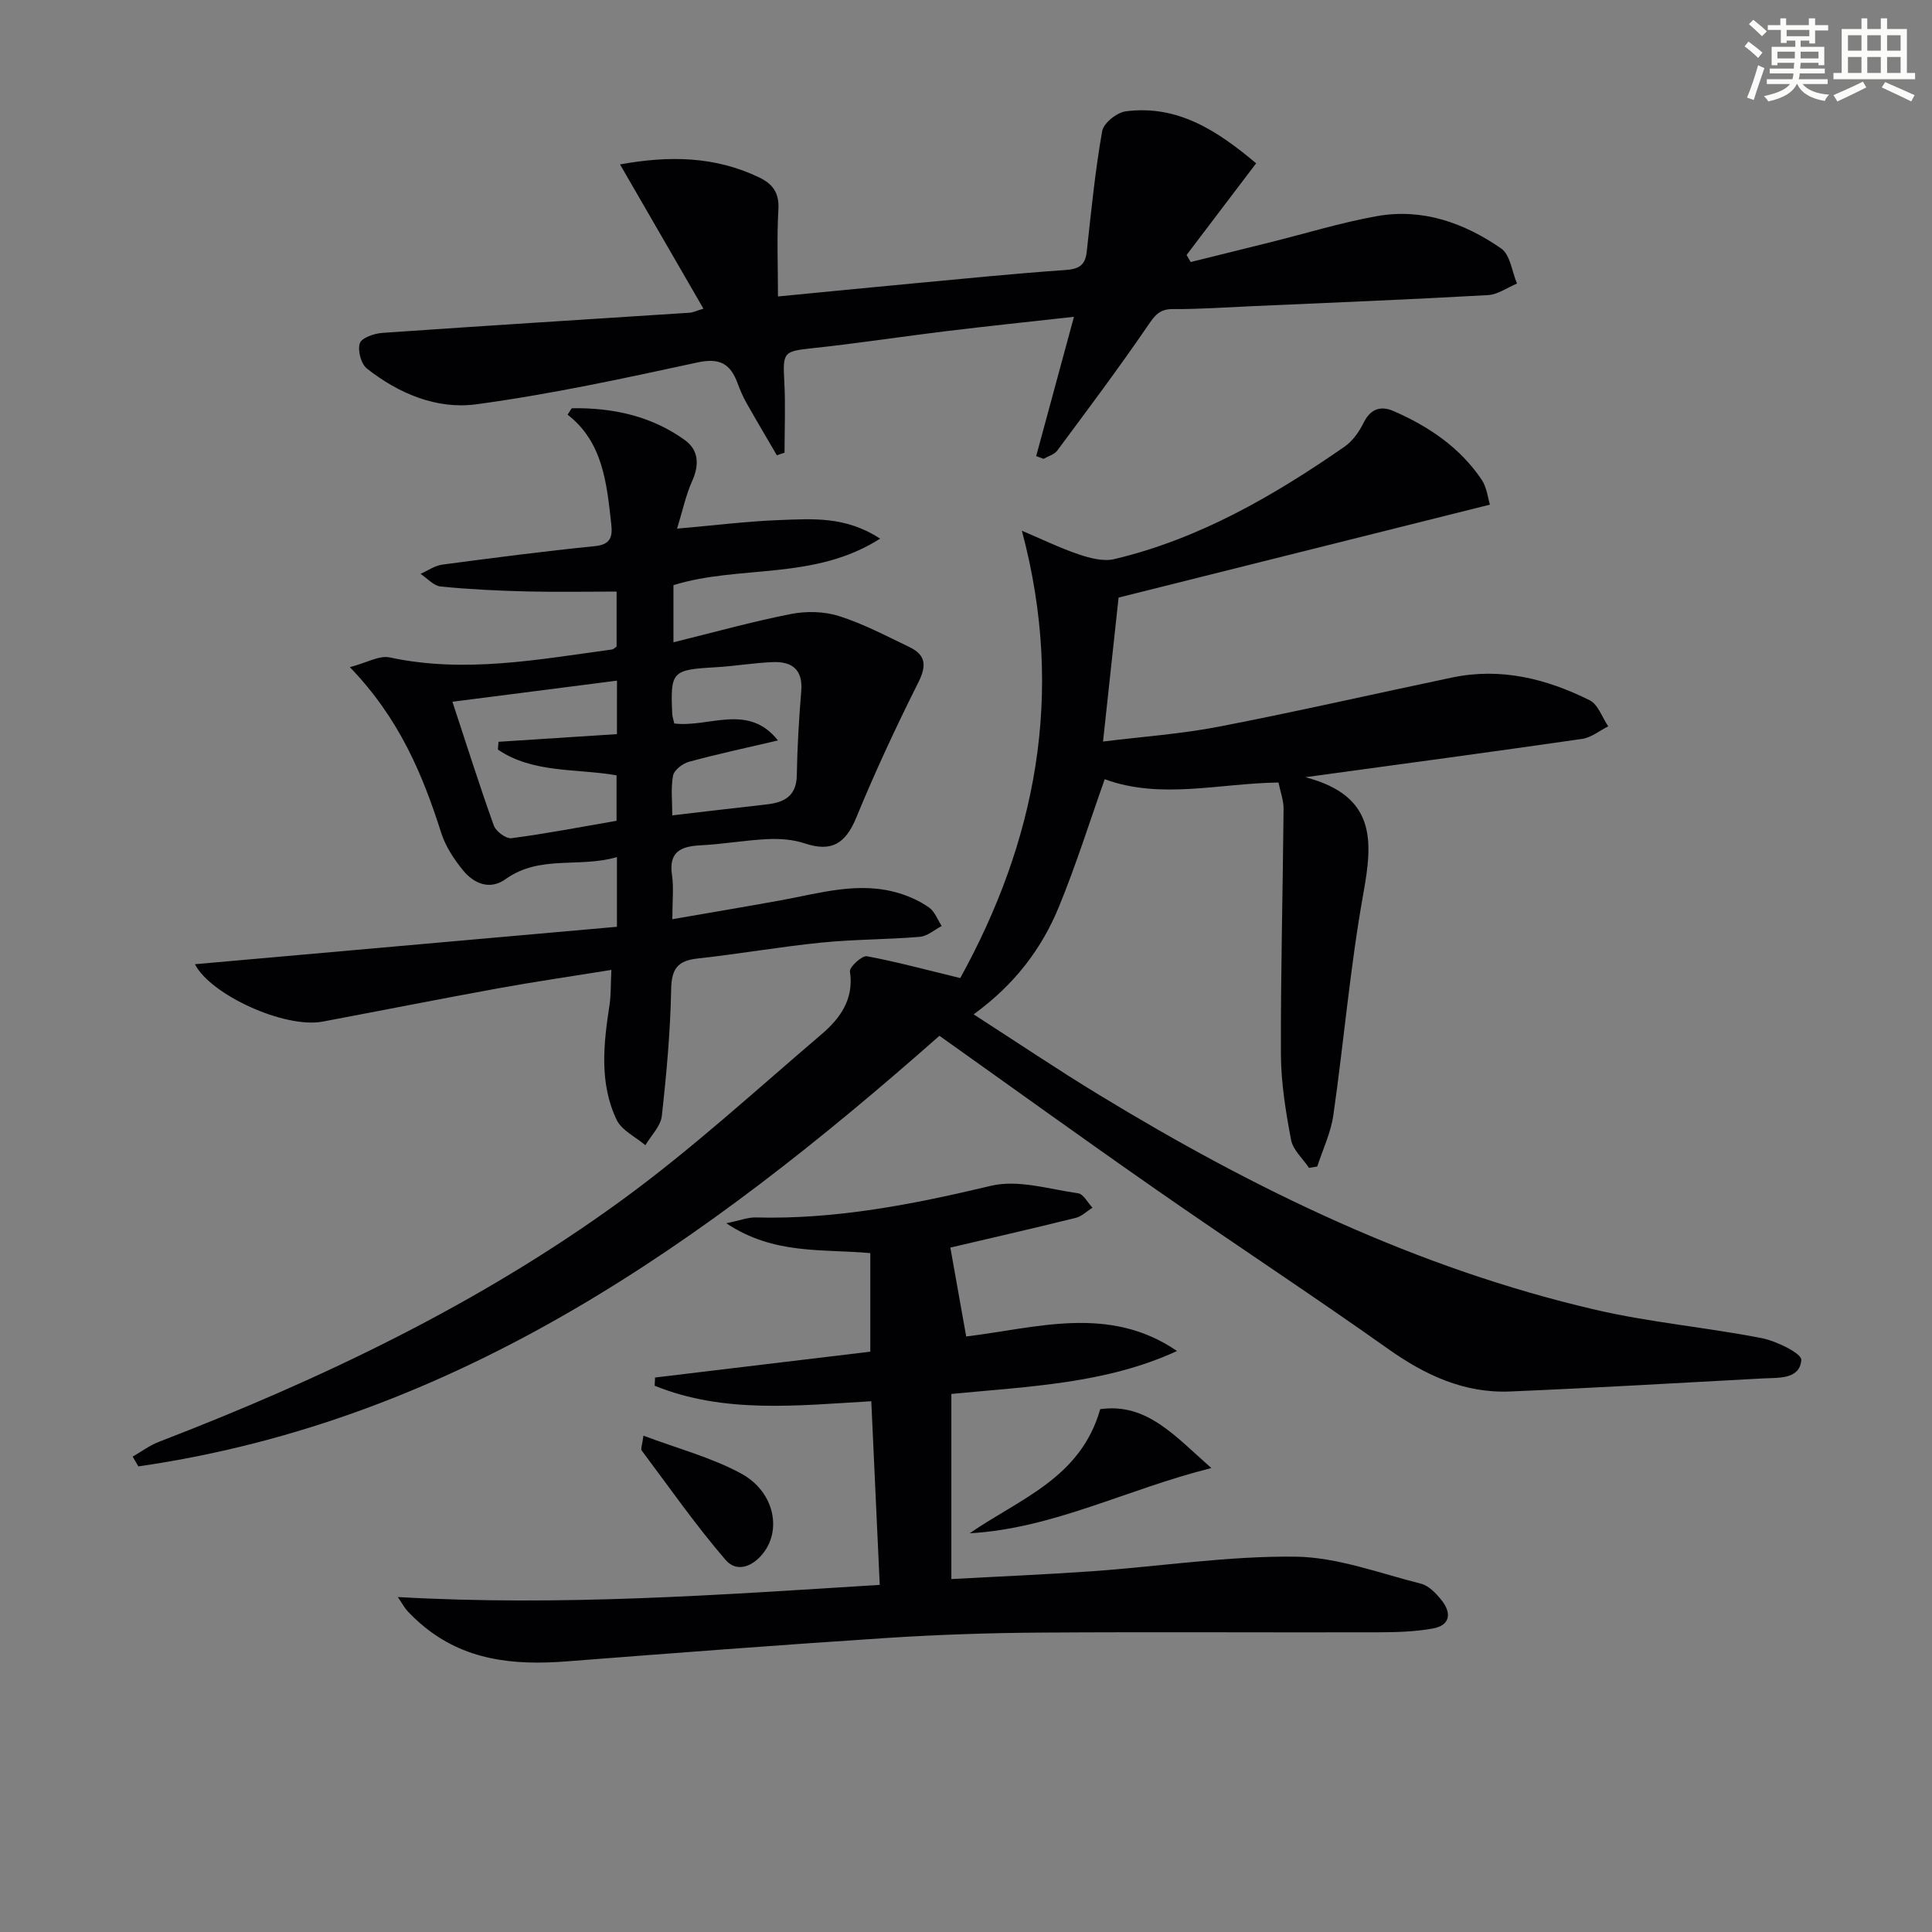
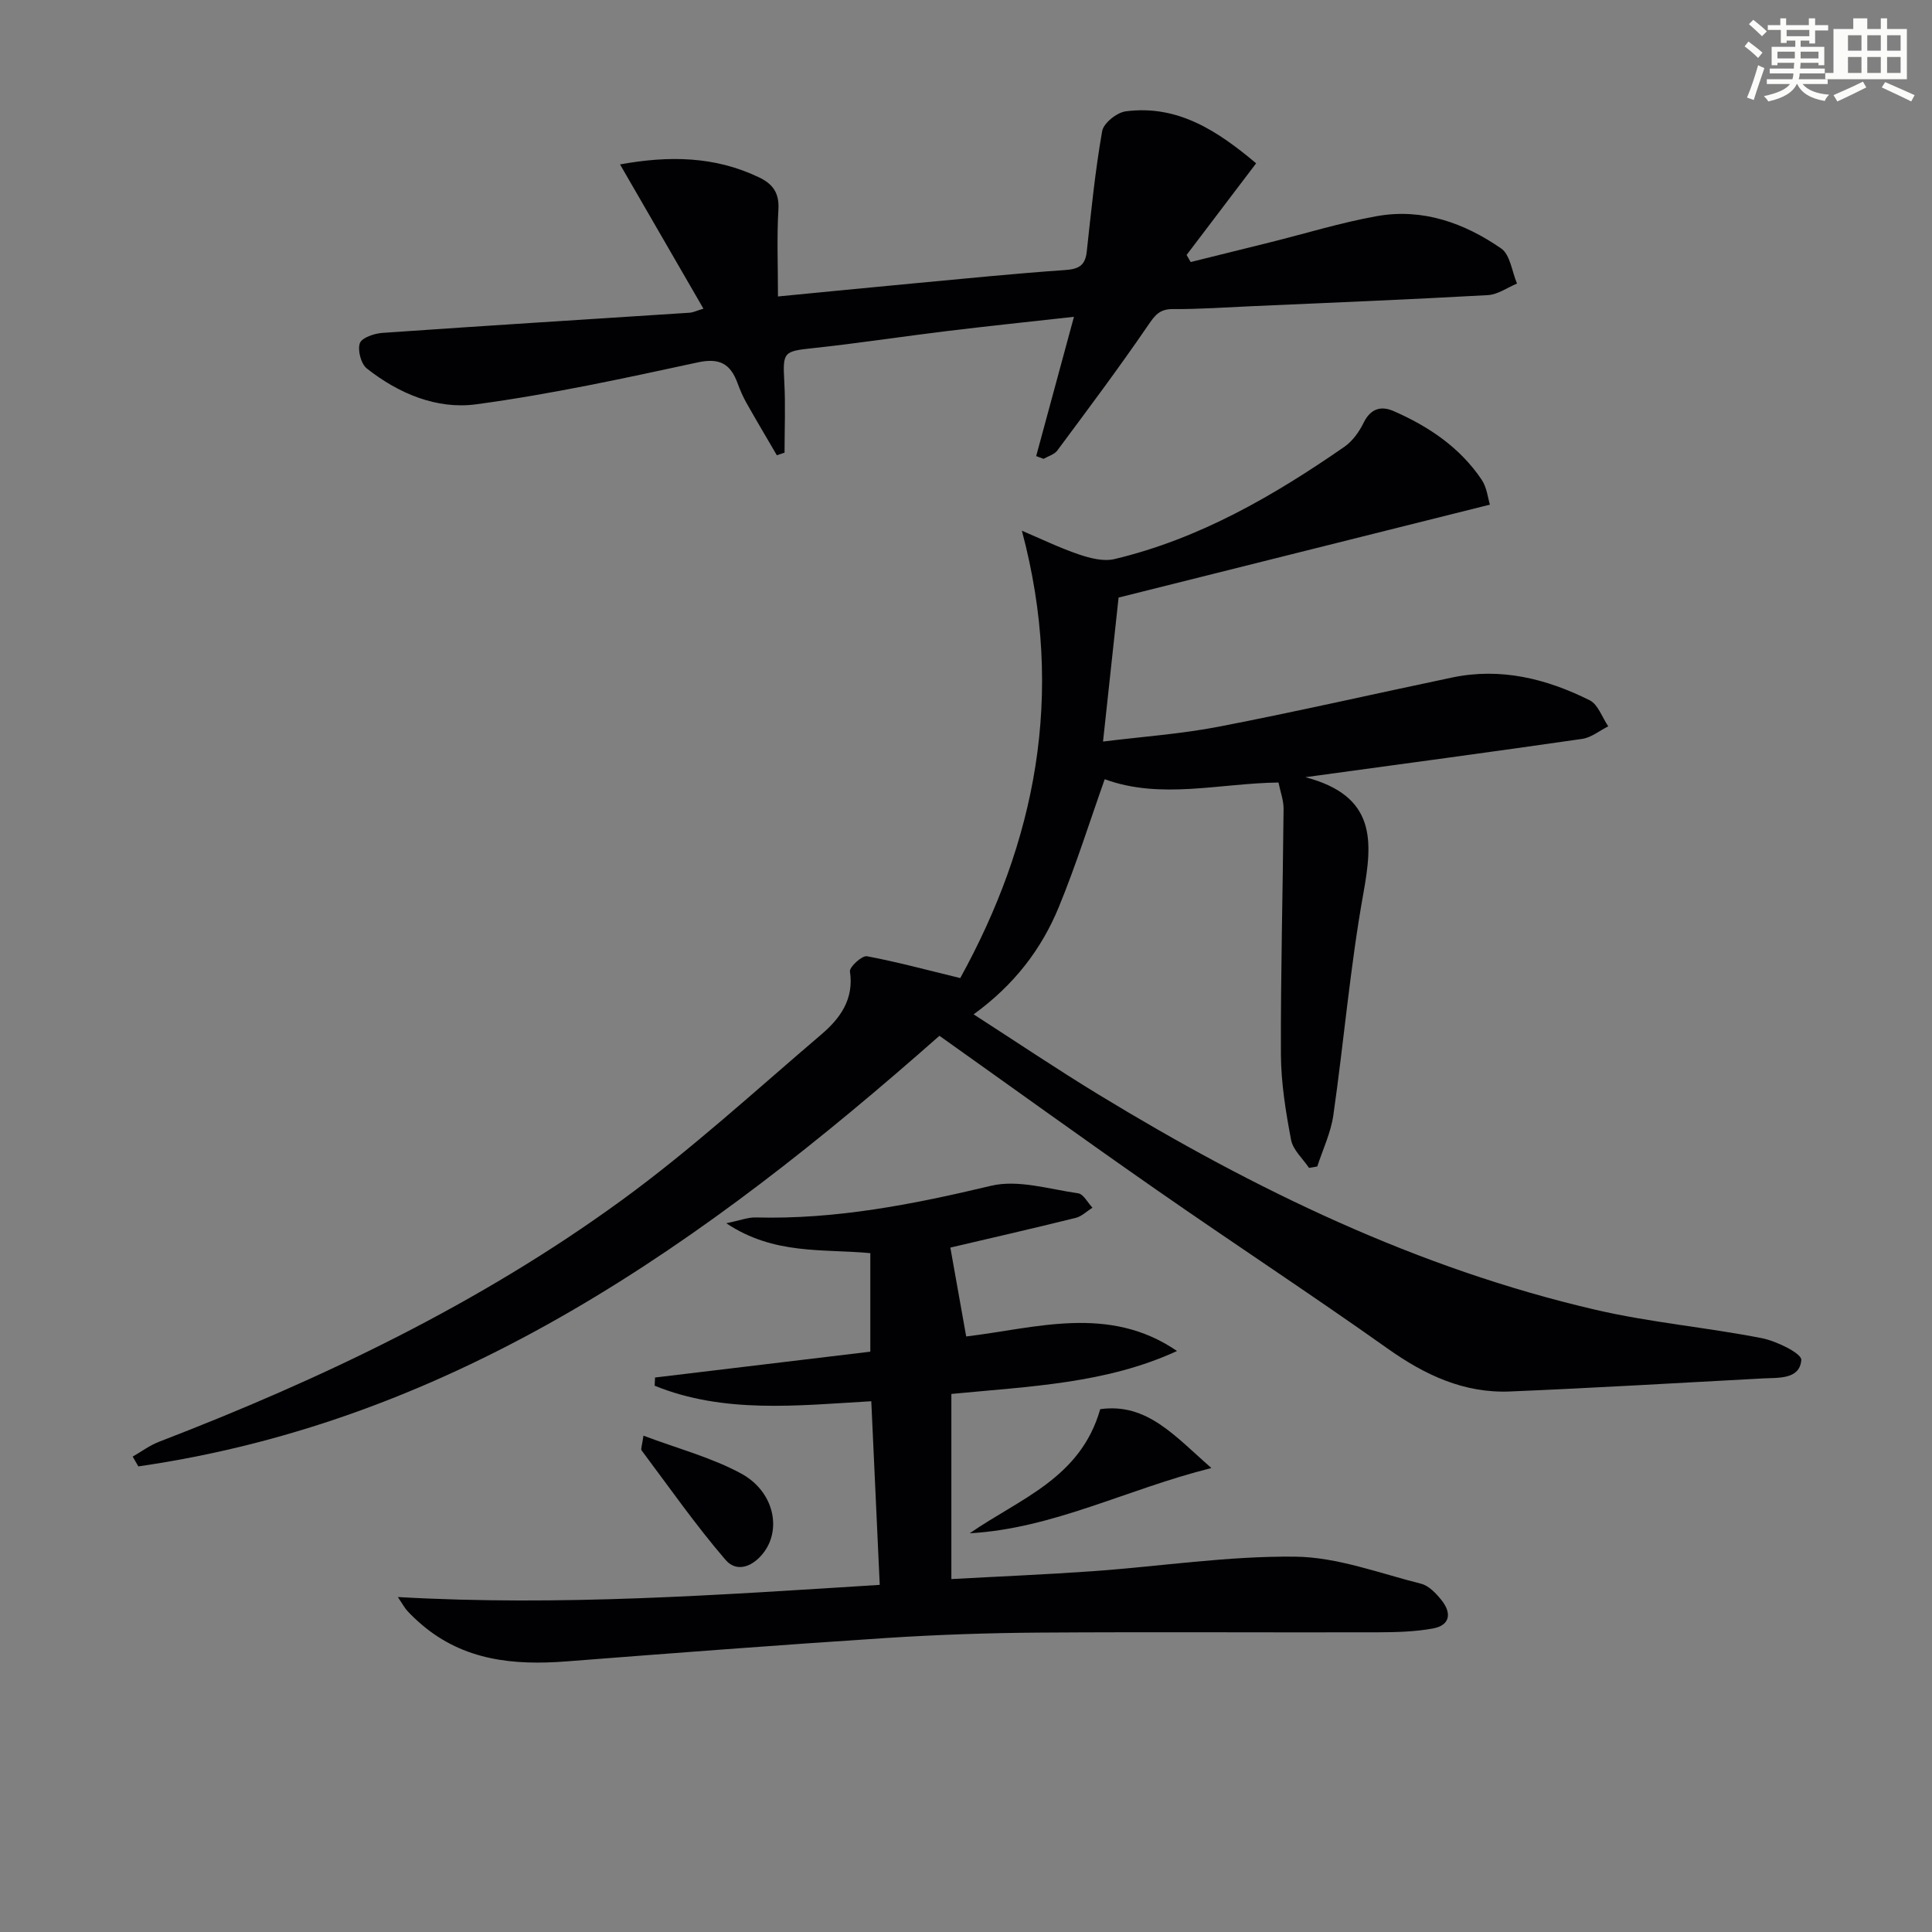
<svg xmlns="http://www.w3.org/2000/svg" enable-background="new 0 0 400 400" viewBox="0 0 400 400">
  <rect x="0" y="0" width="400" height="400" fill="#808080" stroke="none" />
  <g fill="#010103">
    <path d="m198.81 202.5c15.39-27.92 21.88-58.49 12.76-92.62 3.94 1.67 7.8 3.55 11.84 4.92 2.31.78 5.08 1.49 7.33.95 17.58-4.19 32.94-13.09 47.62-23.26 1.68-1.17 3.05-3.1 3.97-4.98 1.42-2.89 3.56-3.54 6.15-2.42 7.28 3.17 13.76 7.52 18.27 14.21 1.11 1.64 1.31 3.89 1.72 5.18-26.05 6.52-51.4 12.86-76.88 19.24-1.04 9.62-2.07 19.14-3.22 29.81 8.11-1.01 16.19-1.57 24.08-3.1 16.12-3.12 32.13-6.79 48.21-10.16 10.07-2.11 19.52.25 28.46 4.71 1.75.87 2.59 3.55 3.85 5.4-1.8.9-3.52 2.33-5.4 2.6-18.48 2.67-36.98 5.15-57.31 7.93 14.74 3.88 13.96 13.24 12 24.12-2.73 15.18-4.02 30.61-6.21 45.89-.52 3.61-2.18 7.06-3.32 10.59-.57.1-1.14.19-1.71.29-1.29-1.93-3.32-3.71-3.72-5.81-1.1-5.82-2.07-11.77-2.1-17.68-.06-16.94.4-33.88.55-50.83.02-1.76-.66-3.52-1.05-5.47-12.25.16-24.34 3.58-35.98-.68-3.1 8.73-5.92 17.74-9.49 26.43-3.58 8.72-9.21 16.12-17.65 22.25 8.96 5.77 17.33 11.41 25.94 16.65 32.22 19.62 65.92 35.96 102.88 44.53 11.29 2.62 22.95 3.63 34.35 5.86 3.06.6 8.29 3.17 8.19 4.51-.31 4.07-4.69 3.66-7.99 3.83-17.43.93-34.86 1.97-52.3 2.7-9.53.4-17.63-3.4-25.35-8.88-15.74-11.16-31.89-21.75-47.73-32.78-15.01-10.45-29.84-21.16-45.07-31.98-48.18 42.53-99.74 79.62-165.86 89.15-.39-.68-.78-1.35-1.17-2.03 1.81-1.03 3.52-2.32 5.44-3.06 33.8-13.02 66.35-28.58 95.7-49.94 14.49-10.54 27.77-22.75 41.44-34.4 3.84-3.27 6.8-7.26 5.92-13.04-.14-.91 2.5-3.33 3.52-3.15 6.2 1.16 12.31 2.82 19.32 4.52z" />
-     <path d="m126.58 200.81c-8.27 1.33-15.93 2.45-23.54 3.83-12.09 2.2-24.15 4.6-36.23 6.87-7.91 1.48-23.26-5.58-26.45-11.88 29.03-2.57 58.18-5.16 87.37-7.75 0-5.37 0-9.48 0-14.43-7.78 2.29-15.98-.51-23.05 4.56-3.25 2.34-6.56.96-8.85-1.86-1.85-2.28-3.59-4.92-4.47-7.68-3.86-12.12-8.66-23.69-18.92-34.34 3.48-.91 6.08-2.48 8.24-2.02 15.53 3.34 30.75.43 46.03-1.64.29-.04.55-.34.95-.61 0-3.67 0-7.42 0-11.38-6.4 0-12.52.12-18.63-.03-5.94-.15-11.89-.43-17.79-1.02-1.47-.15-2.79-1.71-4.18-2.62 1.5-.66 2.95-1.7 4.51-1.91 10.52-1.4 21.06-2.77 31.62-3.83 3.45-.34 3.63-2.17 3.35-4.71-.93-8.42-1.76-16.88-9.03-22.51.58-.83.77-1.33.96-1.33 8.43-.12 16.42 1.61 23.33 6.6 2.89 2.09 3 5.15 1.49 8.51-1.3 2.9-1.96 6.09-3.11 9.82 7.84-.68 14.56-1.54 21.29-1.78 6.69-.24 13.58-.84 20.75 3.85-13.66 8.73-29.1 5.38-42.79 9.63v11.83c8.37-2.06 16.29-4.28 24.34-5.86 3.2-.63 6.89-.54 9.97.44 5.03 1.6 9.78 4.12 14.57 6.42 3.41 1.64 3.55 3.87 1.81 7.33-4.59 9.15-8.93 18.46-12.82 27.93-2.25 5.47-5.16 7.22-10.7 5.37-2.39-.8-5.11-1-7.65-.88-4.63.21-9.23 1.05-13.87 1.28-4.14.21-6.67 1.33-5.95 6.21.38 2.58.07 5.27.07 9.09 7.86-1.36 15.12-2.58 22.36-3.89 8.13-1.47 16.21-4.02 24.55-1.5 2.19.66 4.38 1.66 6.24 2.97 1.18.83 1.76 2.52 2.62 3.83-1.51.78-2.97 2.11-4.54 2.24-6.76.57-13.58.51-20.33 1.19-8.59.86-17.11 2.36-25.69 3.3-4.06.45-5.37 2.08-5.45 6.29-.17 8.79-.96 17.58-1.94 26.32-.24 2.12-2.22 4.03-3.4 6.04-2.04-1.73-4.91-3.06-5.96-5.27-3.64-7.66-2.69-15.83-1.44-23.93.29-2.07.21-4.21.36-7.09zm1.16-59.89c-11.93 1.53-23.28 2.98-34.07 4.37 2.99 9.07 5.62 17.41 8.57 25.63.43 1.21 2.54 2.77 3.66 2.62 7.18-.94 14.3-2.32 21.75-3.6 0-2.92 0-6.15 0-9.42-8.45-1.45-17.28-.39-24.57-5.33.04-.54.09-1.07.13-1.61 8.13-.53 16.26-1.05 24.52-1.59.01-3.86.01-6.97.01-11.07zm11.86 8.87c7.23.89 15.27-4.3 21.47 3.51-6.58 1.54-12.55 2.82-18.43 4.42-1.31.36-3.07 1.71-3.29 2.85-.49 2.63-.16 5.42-.16 8.24 7.04-.82 13.26-1.56 19.5-2.26 3.68-.41 6.21-1.71 6.28-6.06.1-5.8.44-11.61.92-17.4.37-4.48-1.93-6.16-5.89-6.01-3.96.16-7.9.84-11.86 1.07-9.04.52-9.38.83-8.95 9.83.05.47.22.94.41 1.81z" />
    <path d="m82.37 330.65c33.7 1.92 66.29-.42 99.77-2.52-.59-12.75-1.16-25.11-1.75-38.02-15.29.89-30.5 2.62-44.85-3.21.03-.57.05-1.13.08-1.7 14.73-1.77 29.46-3.53 44.57-5.35 0-6.9 0-13.59 0-20.4-9.87-.93-19.92.42-29.82-6.19 2.84-.58 4.48-1.24 6.09-1.2 16.61.44 32.65-2.72 48.74-6.56 5.58-1.33 12.02.71 18.02 1.56 1.1.16 1.98 1.94 2.96 2.98-1.15.72-2.21 1.8-3.47 2.11-9.01 2.23-18.06 4.3-25.95 6.15 1.05 5.87 2.12 11.9 3.28 18.4 14.32-1.69 29.5-6.69 43.65 3.01-14.63 6.74-30.35 7.31-46.72 8.89v38.33c9.62-.53 19.53-.94 29.43-1.64 13.93-1 27.85-3.16 41.76-3 8.72.1 17.43 3.43 26.07 5.61 1.6.4 3.09 1.99 4.2 3.37 2.14 2.66 1.88 5.24-1.81 5.9-3.72.67-7.58.77-11.37.78-23.29.06-46.57-.1-69.86.06-10.64.07-21.3.43-31.92 1.12-22.06 1.44-44.1 3.13-66.14 4.84-10.92.85-21.28-.14-30.04-7.63-1.01-.86-1.99-1.78-2.89-2.75-.58-.6-.96-1.35-2.03-2.94z" />
    <path d="m145.64 63.91c-5.82-10.07-11.42-19.76-17.27-29.87 10.08-1.83 19.62-1.73 28.82 2.7 2.8 1.35 4.17 3.2 3.97 6.61-.34 5.78-.09 11.59-.09 18.03 9.7-.94 18.89-1.85 28.09-2.71 10.41-.97 20.82-2.03 31.24-2.75 2.82-.19 4.28-.84 4.6-3.81.91-8.34 1.74-16.71 3.19-24.96.29-1.66 3.04-3.86 4.88-4.1 10.82-1.41 19.07 4.1 27 10.76-4.88 6.43-9.64 12.71-14.4 18.98.28.49.57.98.85 1.46 5.46-1.35 10.92-2.7 16.37-4.06 7.39-1.84 14.7-4.1 22.17-5.44 9.44-1.69 18.1 1.4 25.75 6.7 1.87 1.3 2.22 4.78 3.27 7.26-2 .83-3.97 2.27-6.01 2.39-16.27.91-32.55 1.57-48.82 2.29-5.48.24-10.95.64-16.43.6-2.82-.02-3.77 1.38-5.22 3.5-5.99 8.76-12.37 17.26-18.7 25.79-.61.82-1.87 1.16-2.84 1.72-.51-.19-1.02-.38-1.53-.57 2.54-9.36 5.07-18.72 7.82-28.84-9.14 1.02-17.79 1.92-26.43 2.97-9.21 1.12-18.39 2.54-27.62 3.52-6.07.65-6.26.78-5.92 6.95.27 4.88.05 9.79.05 14.69-.53.18-1.06.36-1.59.54-2.1-3.61-4.24-7.19-6.29-10.83-.73-1.3-1.33-2.68-1.84-4.08-1.46-3.97-3.65-5.32-8.25-4.32-15.22 3.29-30.49 6.61-45.9 8.68-8.12 1.09-16.03-2.22-22.61-7.42-1.21-.96-1.95-3.77-1.45-5.23.39-1.14 3-2.03 4.69-2.14 21.22-1.48 42.45-2.8 63.68-4.18.62-.06 1.22-.36 2.77-.83z" />
    <path d="m200.77 317.45c10.29-7.15 22.94-11.35 27.02-25.7 9.71-1.34 15.44 5.58 23.02 12.19-17.54 4.38-32.74 12.53-50.04 13.51z" />
    <path d="m133.22 297.24c7.19 2.71 14.12 4.52 20.24 7.85 6.66 3.62 8.35 11.23 4.8 16.15-2.17 3.01-5.63 4.52-8.04 1.72-6.2-7.21-11.68-15.06-17.39-22.68-.2-.29.1-.95.39-3.04z" />
  </g>
  <path d="m361.2 9.6.8-1c.9.7 1.9 1.4 2.9 2.3l-.9 1.1c-1-1-2-1.8-2.8-2.4zm.5 10.6c.9-2.1 1.6-4.3 2.3-6.7.4.2.8.4 1.3.6-.7 2.1-1.5 4.3-2.2 6.6zm.4-15.2.9-.9c1 .8 2 1.6 2.8 2.4l-1 1c-.9-.9-1.8-1.7-2.7-2.5zm12.5-1.2h1.2v1.4h2.7v1.1h-2.7v2.7h-1.2v-.6h-1.8v1.3h4.9v3.8h-1.2v-.5h-3.7c0 .4-.1.9-.1 1.2h5.1v1h-5.2c0 .5-.1.9-.2 1.2h6v1h-5.2c1.1 1.3 2.9 2 5.5 2.2-.4.4-.7.8-.9 1.3-2.9-.5-4.8-1.6-5.7-3.5h-.1c-.8 1.7-2.7 2.9-5.9 3.6-.2-.4-.6-.8-.9-1.1 2.8-.6 4.6-1.4 5.4-2.5h-4.8v-1h5.3c.1-.3.2-.7.2-1.2h-4.9v-1h5c0-.4 0-.8.1-1.2h-3.5v.5h-1.2v-3.8h4.9v-1.3h-1.8v.5h-1.2v-2.7h-2.7v-1h2.6v-1.4h1.2v1.4h4.7v-1.4zm-6.6 8.3h3.6c0-.4 0-.9 0-1.4h-3.6zm1.9-4.6h4.7v-1.3h-4.7zm6.6 3.2h-3.7v1.4h3.7z" fill="#fbfcfa" />
-   <path d="m385.3 3.8h1.3v2.2h2.8v-2.2h1.3v2.2h4.1v9.1h1.7v1.3h-16.9v-1.3h1.7v-9.1h4.1v-2.2zm.4 13.1.7 1.2c-1.8.9-3.8 1.9-6 2.9-.2-.4-.5-.8-.8-1.3 2.3-1 4.3-1.9 6.1-2.8zm-3.1-6.4h2.8v-3.2h-2.8zm0 4.6h2.8v-3.3h-2.8zm4-4.6h2.8v-3.2h-2.8zm0 4.6h2.8v-3.3h-2.8zm3.7 1.9c2.1.9 4.1 1.8 6.1 2.7l-.7 1.3c-2.2-1.1-4.2-2-6.1-2.9zm3.2-9.7h-2.8v3.2h2.8zm-2.8 7.8h2.8v-3.3h-2.8z" fill="#fbfcfa" />
+   <path d="m385.3 3.8h1.3v2.2h2.8v-2.2h1.3v2.2h4.1v9.1v1.3h-16.9v-1.3h1.7v-9.1h4.1v-2.2zm.4 13.1.7 1.2c-1.8.9-3.8 1.9-6 2.9-.2-.4-.5-.8-.8-1.3 2.3-1 4.3-1.9 6.1-2.8zm-3.1-6.4h2.8v-3.2h-2.8zm0 4.6h2.8v-3.3h-2.8zm4-4.6h2.8v-3.2h-2.8zm0 4.6h2.8v-3.3h-2.8zm3.7 1.9c2.1.9 4.1 1.8 6.1 2.7l-.7 1.3c-2.2-1.1-4.2-2-6.1-2.9zm3.2-9.7h-2.8v3.2h2.8zm-2.8 7.8h2.8v-3.3h-2.8z" fill="#fbfcfa" />
</svg>